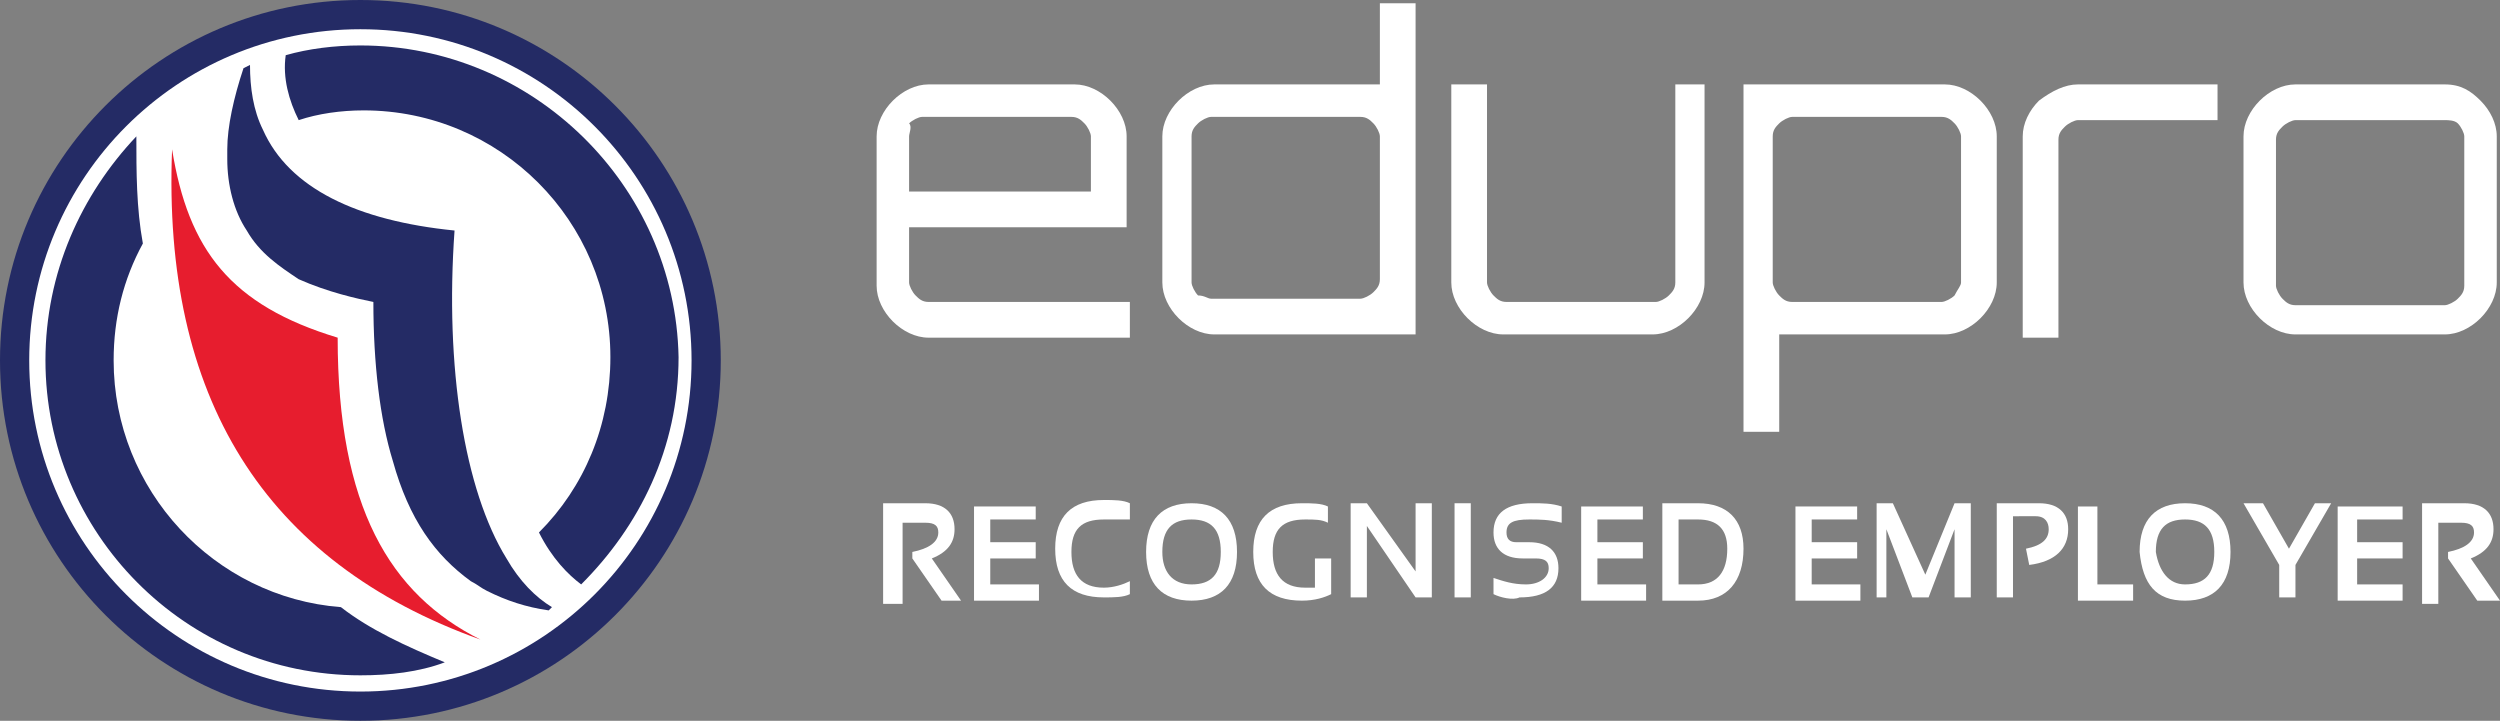
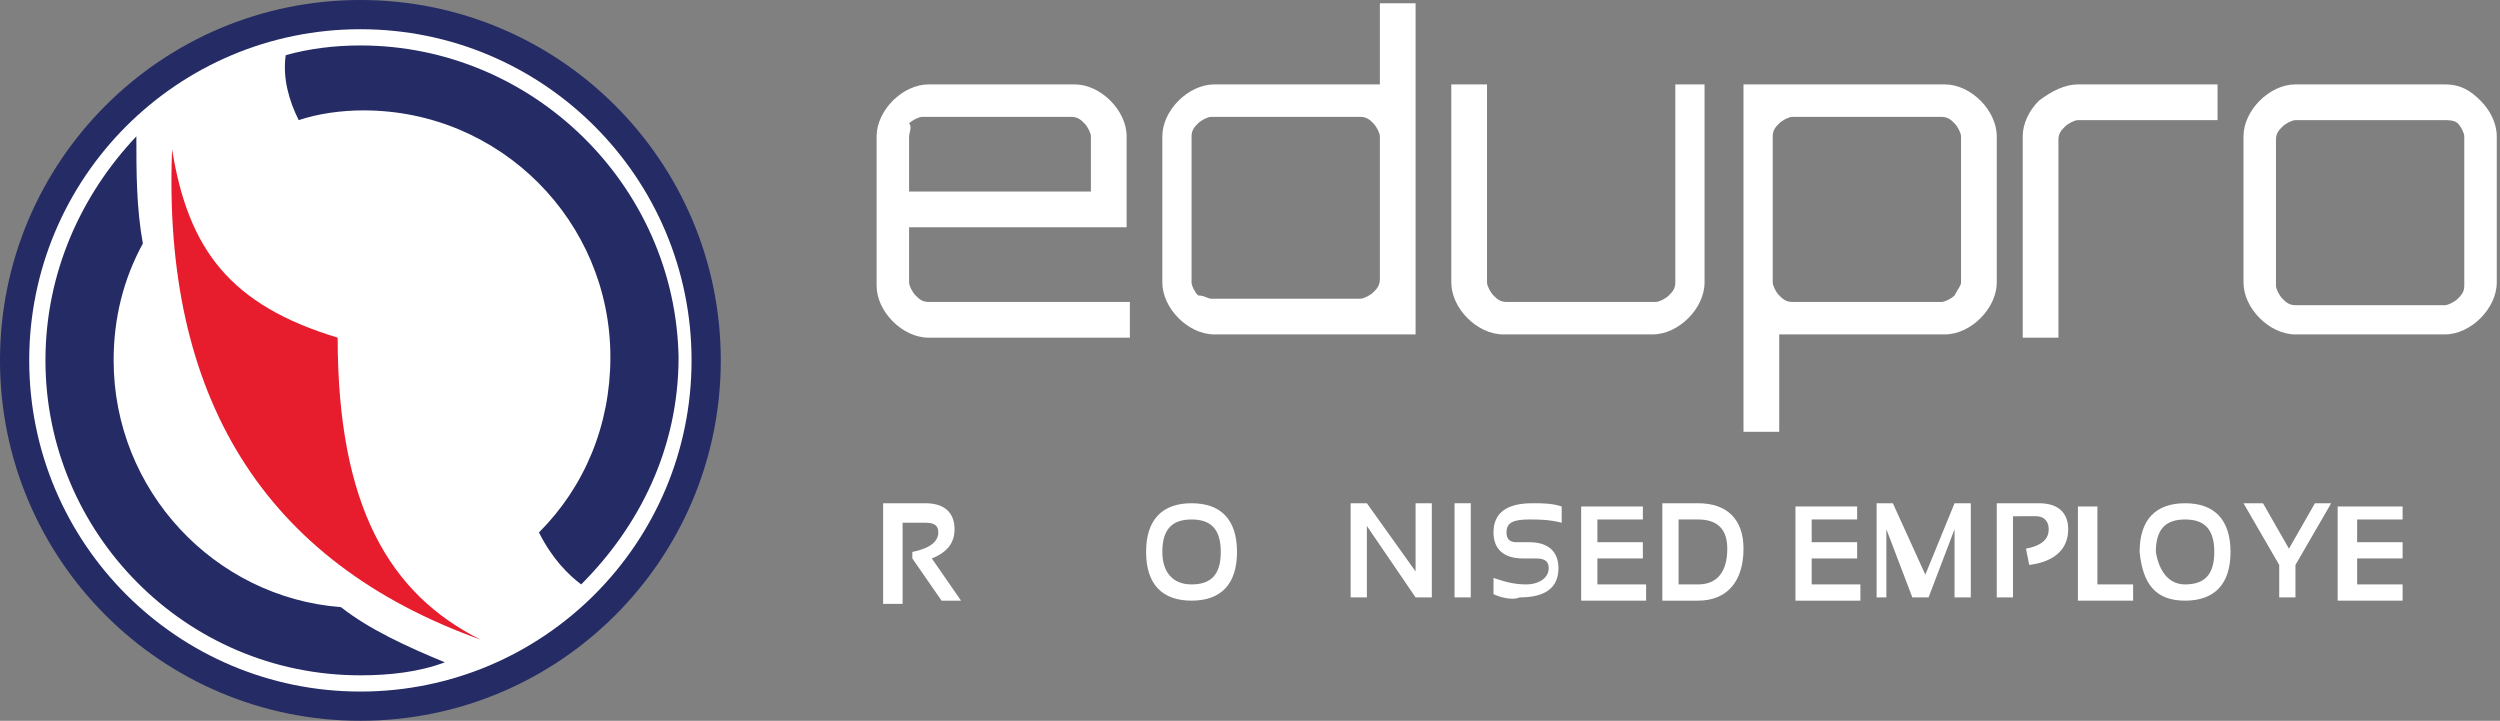
<svg xmlns="http://www.w3.org/2000/svg" version="1.1" id="Layer_1" x="0px" y="0px" viewBox="0 0 77 22.2" style="enable-background:new 0 0 77 22.2;" xml:space="preserve">
  <rect x="0" y="0" width="77" height="22.2" fill="#808080" stroke="none" />
  <style type="text/css">
	.st0{fill:#FFFFFF;}
	.st1{fill:#242B65;}
	.st2{fill:#E71D2E;}
</style>
  <g>
    <g>
      <g>
        <g>
          <path class="st0" d="M27.2,18.4v-2.9h1.3c0.6,0,0.9,0.3,0.9,0.8c0,0.4-0.2,0.7-0.7,0.9l0.9,1.3H29l-0.9-1.3v-0.2      c0.5-0.1,0.8-0.3,0.8-0.6c0-0.2-0.1-0.3-0.4-0.3h-0.7v2.5H27.2z" />
-           <path class="st0" d="M31.9,15.5V16h-1.4v0.7h1.4v0.5h-1.4V18H32v0.5h-2v-2.9H31.9z" />
-           <path class="st0" d="M34.8,18.3c-0.2,0.1-0.5,0.1-0.8,0.1c-1,0-1.5-0.5-1.5-1.5c0-1,0.5-1.5,1.5-1.5c0.3,0,0.6,0,0.8,0.1v0.5      C34.6,16,34.3,16,34,16c-0.7,0-1,0.3-1,1c0,0.7,0.3,1.1,1,1.1c0.3,0,0.6-0.1,0.8-0.2V18.3z" />
          <path class="st0" d="M35.3,17c0-1,0.5-1.5,1.4-1.5c0.9,0,1.4,0.5,1.4,1.5c0,1-0.5,1.5-1.4,1.5C35.8,18.5,35.3,18,35.3,17z       M36.7,18c0.6,0,0.9-0.3,0.9-1c0-0.7-0.3-1-0.9-1c-0.6,0-0.9,0.3-0.9,1C35.8,17.6,36.1,18,36.7,18z" />
-           <path class="st0" d="M41,18.3c-0.2,0.1-0.5,0.2-0.9,0.2c-1,0-1.5-0.5-1.5-1.5c0-1,0.5-1.5,1.5-1.5c0.3,0,0.6,0,0.8,0.1v0.5      C40.7,16,40.5,16,40.2,16c-0.7,0-1,0.3-1,1c0,0.7,0.3,1.1,1,1.1c0.1,0,0.2,0,0.3,0v-0.9H41V18.3z" />
          <path class="st0" d="M41.6,18.4v-2.9h0.5l1.5,2.1v-2.1h0.5v2.9h-0.5l-1.5-2.2v2.2H41.6z" />
          <path class="st0" d="M45.3,15.5v2.9h-0.5v-2.9H45.3z" />
          <path class="st0" d="M46,18.3v-0.5c0.3,0.1,0.6,0.2,1,0.2c0.4,0,0.7-0.2,0.7-0.5c0-0.2-0.1-0.3-0.4-0.3h-0.4      c-0.6,0-0.9-0.3-0.9-0.8c0-0.6,0.4-0.9,1.2-0.9c0.3,0,0.6,0,0.9,0.1v0.5C47.7,16,47.4,16,47.1,16c-0.5,0-0.7,0.1-0.7,0.4      c0,0.2,0.1,0.3,0.3,0.3h0.4c0.6,0,0.9,0.3,0.9,0.8c0,0.6-0.4,0.9-1.2,0.9C46.6,18.5,46.2,18.4,46,18.3z" />
          <path class="st0" d="M50.6,15.5V16h-1.4v0.7h1.4v0.5h-1.4V18h1.5v0.5h-2v-2.9H50.6z" />
          <path class="st0" d="M51.2,18.4v-2.9h1.1c0.9,0,1.4,0.5,1.4,1.4c0,1-0.5,1.6-1.4,1.6H51.2z M52.3,18c0.6,0,0.9-0.4,0.9-1.1      c0-0.6-0.3-0.9-0.9-0.9h-0.6v2H52.3z" />
          <path class="st0" d="M57.2,15.5V16h-1.4v0.7h1.4v0.5h-1.4V18h1.5v0.5h-2v-2.9H57.2z" />
          <path class="st0" d="M57.8,18.4v-2.9h0.5l1,2.2l0.9-2.2h0.5v2.9h-0.5v-2.1l-0.8,2.1h-0.5l-0.8-2.1v2.1H57.8z" />
          <path class="st0" d="M61.5,18.4v-2.9h1.3c0.6,0,0.9,0.3,0.9,0.8c0,0.6-0.4,1-1.2,1.1l-0.1-0.5c0.5-0.1,0.7-0.3,0.7-0.6      c0-0.2-0.1-0.4-0.4-0.4H62v2.5H61.5z" />
          <path class="st0" d="M64.6,15.5V18h1.1v0.5h-1.7v-2.9H64.6z" />
          <path class="st0" d="M65.9,17c0-1,0.5-1.5,1.4-1.5c0.9,0,1.4,0.5,1.4,1.5c0,1-0.5,1.5-1.4,1.5C66.4,18.5,66,18,65.9,17z       M67.3,18c0.6,0,0.9-0.3,0.9-1c0-0.7-0.3-1-0.9-1c-0.6,0-0.9,0.3-0.9,1C66.5,17.6,66.8,18,67.3,18z" />
          <path class="st0" d="M69.1,15.5h0.6l0.8,1.4l0.8-1.4h0.5l-1.1,1.9v1h-0.5v-1L69.1,15.5z" />
          <path class="st0" d="M74,15.5V16h-1.4v0.7h1.4v0.5h-1.4V18H74v0.5h-2v-2.9H74z" />
-           <path class="st0" d="M74.6,18.4v-2.9h1.3c0.6,0,0.9,0.3,0.9,0.8c0,0.4-0.2,0.7-0.7,0.9l0.9,1.3h-0.7l-0.9-1.3v-0.2      c0.5-0.1,0.8-0.3,0.8-0.6c0-0.2-0.1-0.3-0.4-0.3h-0.7v2.5H74.6z" />
        </g>
        <path class="st0" d="M33.1,2.6c0.4,0,0.8,0.2,1.1,0.5c0.3,0.3,0.5,0.7,0.5,1.1V7H28v1.7c0,0.1,0.1,0.3,0.2,0.4     c0.1,0.1,0.2,0.2,0.4,0.2h6.2v1.1h-6.2c-0.4,0-0.8-0.2-1.1-0.5c-0.3-0.3-0.5-0.7-0.5-1.1V4.2c0-0.4,0.2-0.8,0.5-1.1     c0.3-0.3,0.7-0.5,1.1-0.5H33.1z M28,5.9h5.6V4.2c0-0.1-0.1-0.3-0.2-0.4c-0.1-0.1-0.2-0.2-0.4-0.2h-4.6c-0.1,0-0.3,0.1-0.4,0.2     C28.1,3.9,28,4.1,28,4.2V5.9z" />
        <path class="st0" d="M42.5,0.1h1.1v10.2h-6.2c-0.4,0-0.8-0.2-1.1-0.5c-0.3-0.3-0.5-0.7-0.5-1.1V4.2c0-0.4,0.2-0.8,0.5-1.1     c0.3-0.3,0.7-0.5,1.1-0.5h5.1V0.1z M37.3,9.2h4.6c0.1,0,0.3-0.1,0.4-0.2c0.1-0.1,0.2-0.2,0.2-0.4V4.2c0-0.1-0.1-0.3-0.2-0.4     c-0.1-0.1-0.2-0.2-0.4-0.2h-4.6c-0.1,0-0.3,0.1-0.4,0.2c-0.1,0.1-0.2,0.2-0.2,0.4v4.5c0,0.1,0.1,0.3,0.2,0.4     C37.1,9.1,37.2,9.2,37.3,9.2L37.3,9.2z" />
        <path class="st0" d="M51.4,2.6h1.1v6.1c0,0.4-0.2,0.8-0.5,1.1c-0.3,0.3-0.7,0.5-1.1,0.5h-4.6c-0.4,0-0.8-0.2-1.1-0.5     c-0.3-0.3-0.5-0.7-0.5-1.1V2.6h1.1v6.1c0,0.1,0.1,0.3,0.2,0.4c0.1,0.1,0.2,0.2,0.4,0.2h4.6c0.1,0,0.3-0.1,0.4-0.2     c0.1-0.1,0.2-0.2,0.2-0.4V2.6z" />
        <path class="st0" d="M59.9,2.6c0.4,0,0.8,0.2,1.1,0.5c0.3,0.3,0.5,0.7,0.5,1.1v4.5c0,0.4-0.2,0.8-0.5,1.1     c-0.3,0.3-0.7,0.5-1.1,0.5h-5.1v3h-1.1V2.6H59.9z M60.4,8.7V4.2c0-0.1-0.1-0.3-0.2-0.4c-0.1-0.1-0.2-0.2-0.4-0.2h-4.6     c-0.1,0-0.3,0.1-0.4,0.2c-0.1,0.1-0.2,0.2-0.2,0.4v4.5c0,0.1,0.1,0.3,0.2,0.4c0.1,0.1,0.2,0.2,0.4,0.2h4.6c0.1,0,0.3-0.1,0.4-0.2     C60.3,8.9,60.4,8.8,60.4,8.7L60.4,8.7z" />
        <path class="st0" d="M64,2.6h4.3v1.1H64c-0.1,0-0.3,0.1-0.4,0.2c-0.1,0.1-0.2,0.2-0.2,0.4v6.1h-1.1V4.2c0-0.4,0.2-0.8,0.5-1.1     C63.2,2.8,63.6,2.6,64,2.6L64,2.6z" />
        <path class="st0" d="M70.7,2.6h4.6c0.5,0,0.8,0.2,1.1,0.5c0.3,0.3,0.5,0.7,0.5,1.1v4.5c0,0.4-0.2,0.8-0.5,1.1     c-0.3,0.3-0.7,0.5-1.1,0.5h-4.6c-0.4,0-0.8-0.2-1.1-0.5c-0.3-0.3-0.5-0.7-0.5-1.1V4.2c0-0.4,0.2-0.8,0.5-1.1     C69.9,2.8,70.3,2.6,70.7,2.6L70.7,2.6z M75.3,3.7h-4.6c-0.1,0-0.3,0.1-0.4,0.2c-0.1,0.1-0.2,0.2-0.2,0.4v4.5     c0,0.1,0.1,0.3,0.2,0.4c0.1,0.1,0.2,0.2,0.4,0.2h4.6c0.1,0,0.3-0.1,0.4-0.2c0.1-0.1,0.2-0.2,0.2-0.4V4.2c0-0.1-0.1-0.3-0.2-0.4     C75.6,3.7,75.4,3.7,75.3,3.7L75.3,3.7z" />
      </g>
      <g>
        <g>
          <circle class="st1" cx="11.1" cy="11.1" r="11.1" />
        </g>
        <g>
          <circle class="st0" cx="11.1" cy="11.1" r="10.2" />
        </g>
        <g>
          <g>
            <path class="st1" d="M11.1,1.4c-0.8,0-1.6,0.1-2.3,0.3c-0.1,0.7,0.1,1.4,0.4,2c0.6-0.2,1.3-0.3,2-0.3c4.2,0,7.6,3.4,7.6,7.6       c0,2.1-0.8,4-2.2,5.4c0.4,0.8,0.9,1.3,1.3,1.6c1.8-1.8,3-4.2,3-7C20.8,5.7,16.4,1.4,11.1,1.4z M10.5,18.7c-3.9-0.3-7-3.6-7-7.6       c0-1.3,0.3-2.5,0.9-3.6C4.2,6.4,4.2,5.3,4.2,4.2C2.5,6,1.4,8.4,1.4,11.1c0,5.3,4.3,9.7,9.7,9.7c0.9,0,1.8-0.1,2.6-0.4       C12.5,19.9,11.4,19.4,10.5,18.7z" />
          </g>
        </g>
        <g>
          <g>
            <g>
              <path class="st2" d="M10.4,10.4C7.1,9.4,5.8,7.7,5.3,4.6C5,12.2,8.1,17.3,14.8,19.7C12,18.3,10.4,15.6,10.4,10.4L10.4,10.4z" />
            </g>
          </g>
          <g>
            <g>
-               <path class="st1" d="M16.9,18.8c-0.7-0.1-1.3-0.3-1.9-0.6h0c-0.2-0.1-0.3-0.2-0.5-0.3c-1.1-0.8-1.9-1.9-2.4-3.7        c-0.4-1.3-0.6-3-0.6-4.9C11,9.2,10.1,9,9.2,8.6C8.6,8.2,8,7.8,7.6,7.1C7.2,6.5,7,5.7,7,4.9c0-0.1,0-0.2,0-0.3        C7,3.9,7.2,3,7.5,2.1L7.7,2c0,0.7,0.1,1.4,0.4,2C8.9,5.8,11,6.8,14,7.1c-0.3,4.2,0.3,8,1.6,10.1c0.4,0.7,0.9,1.2,1.4,1.5        L16.9,18.8z" />
-             </g>
+               </g>
          </g>
        </g>
      </g>
    </g>
  </g>
</svg>